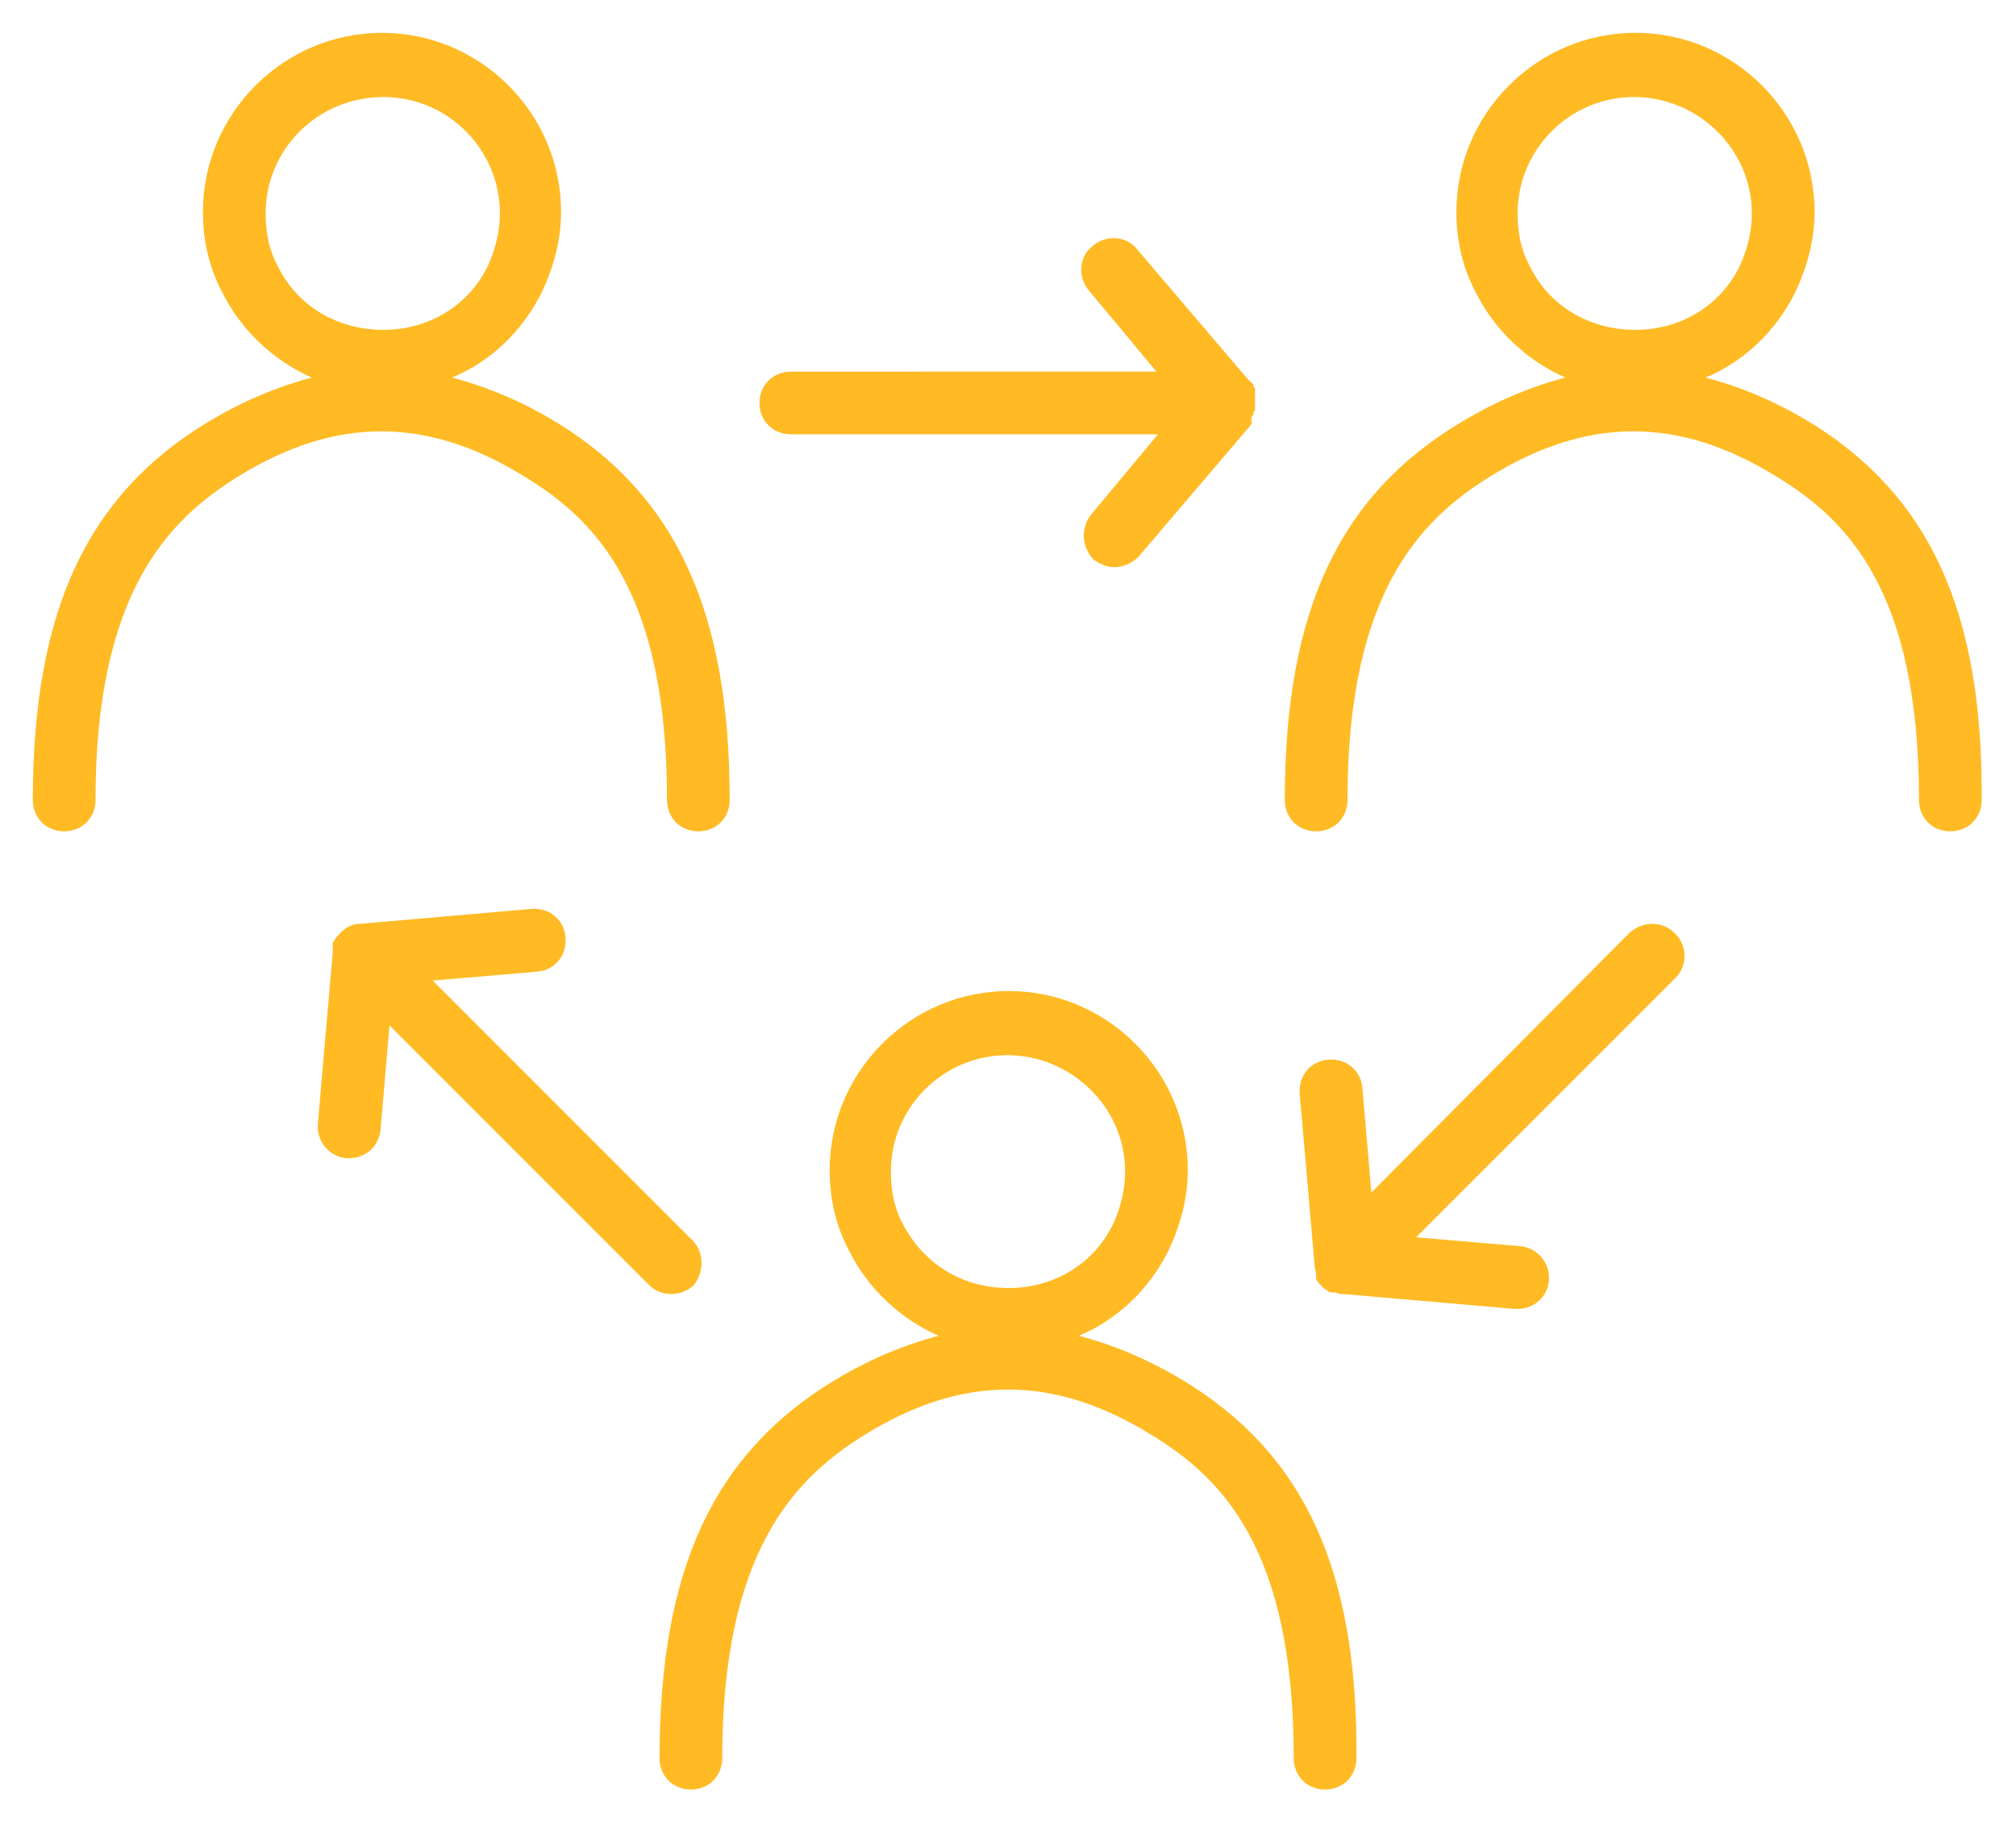
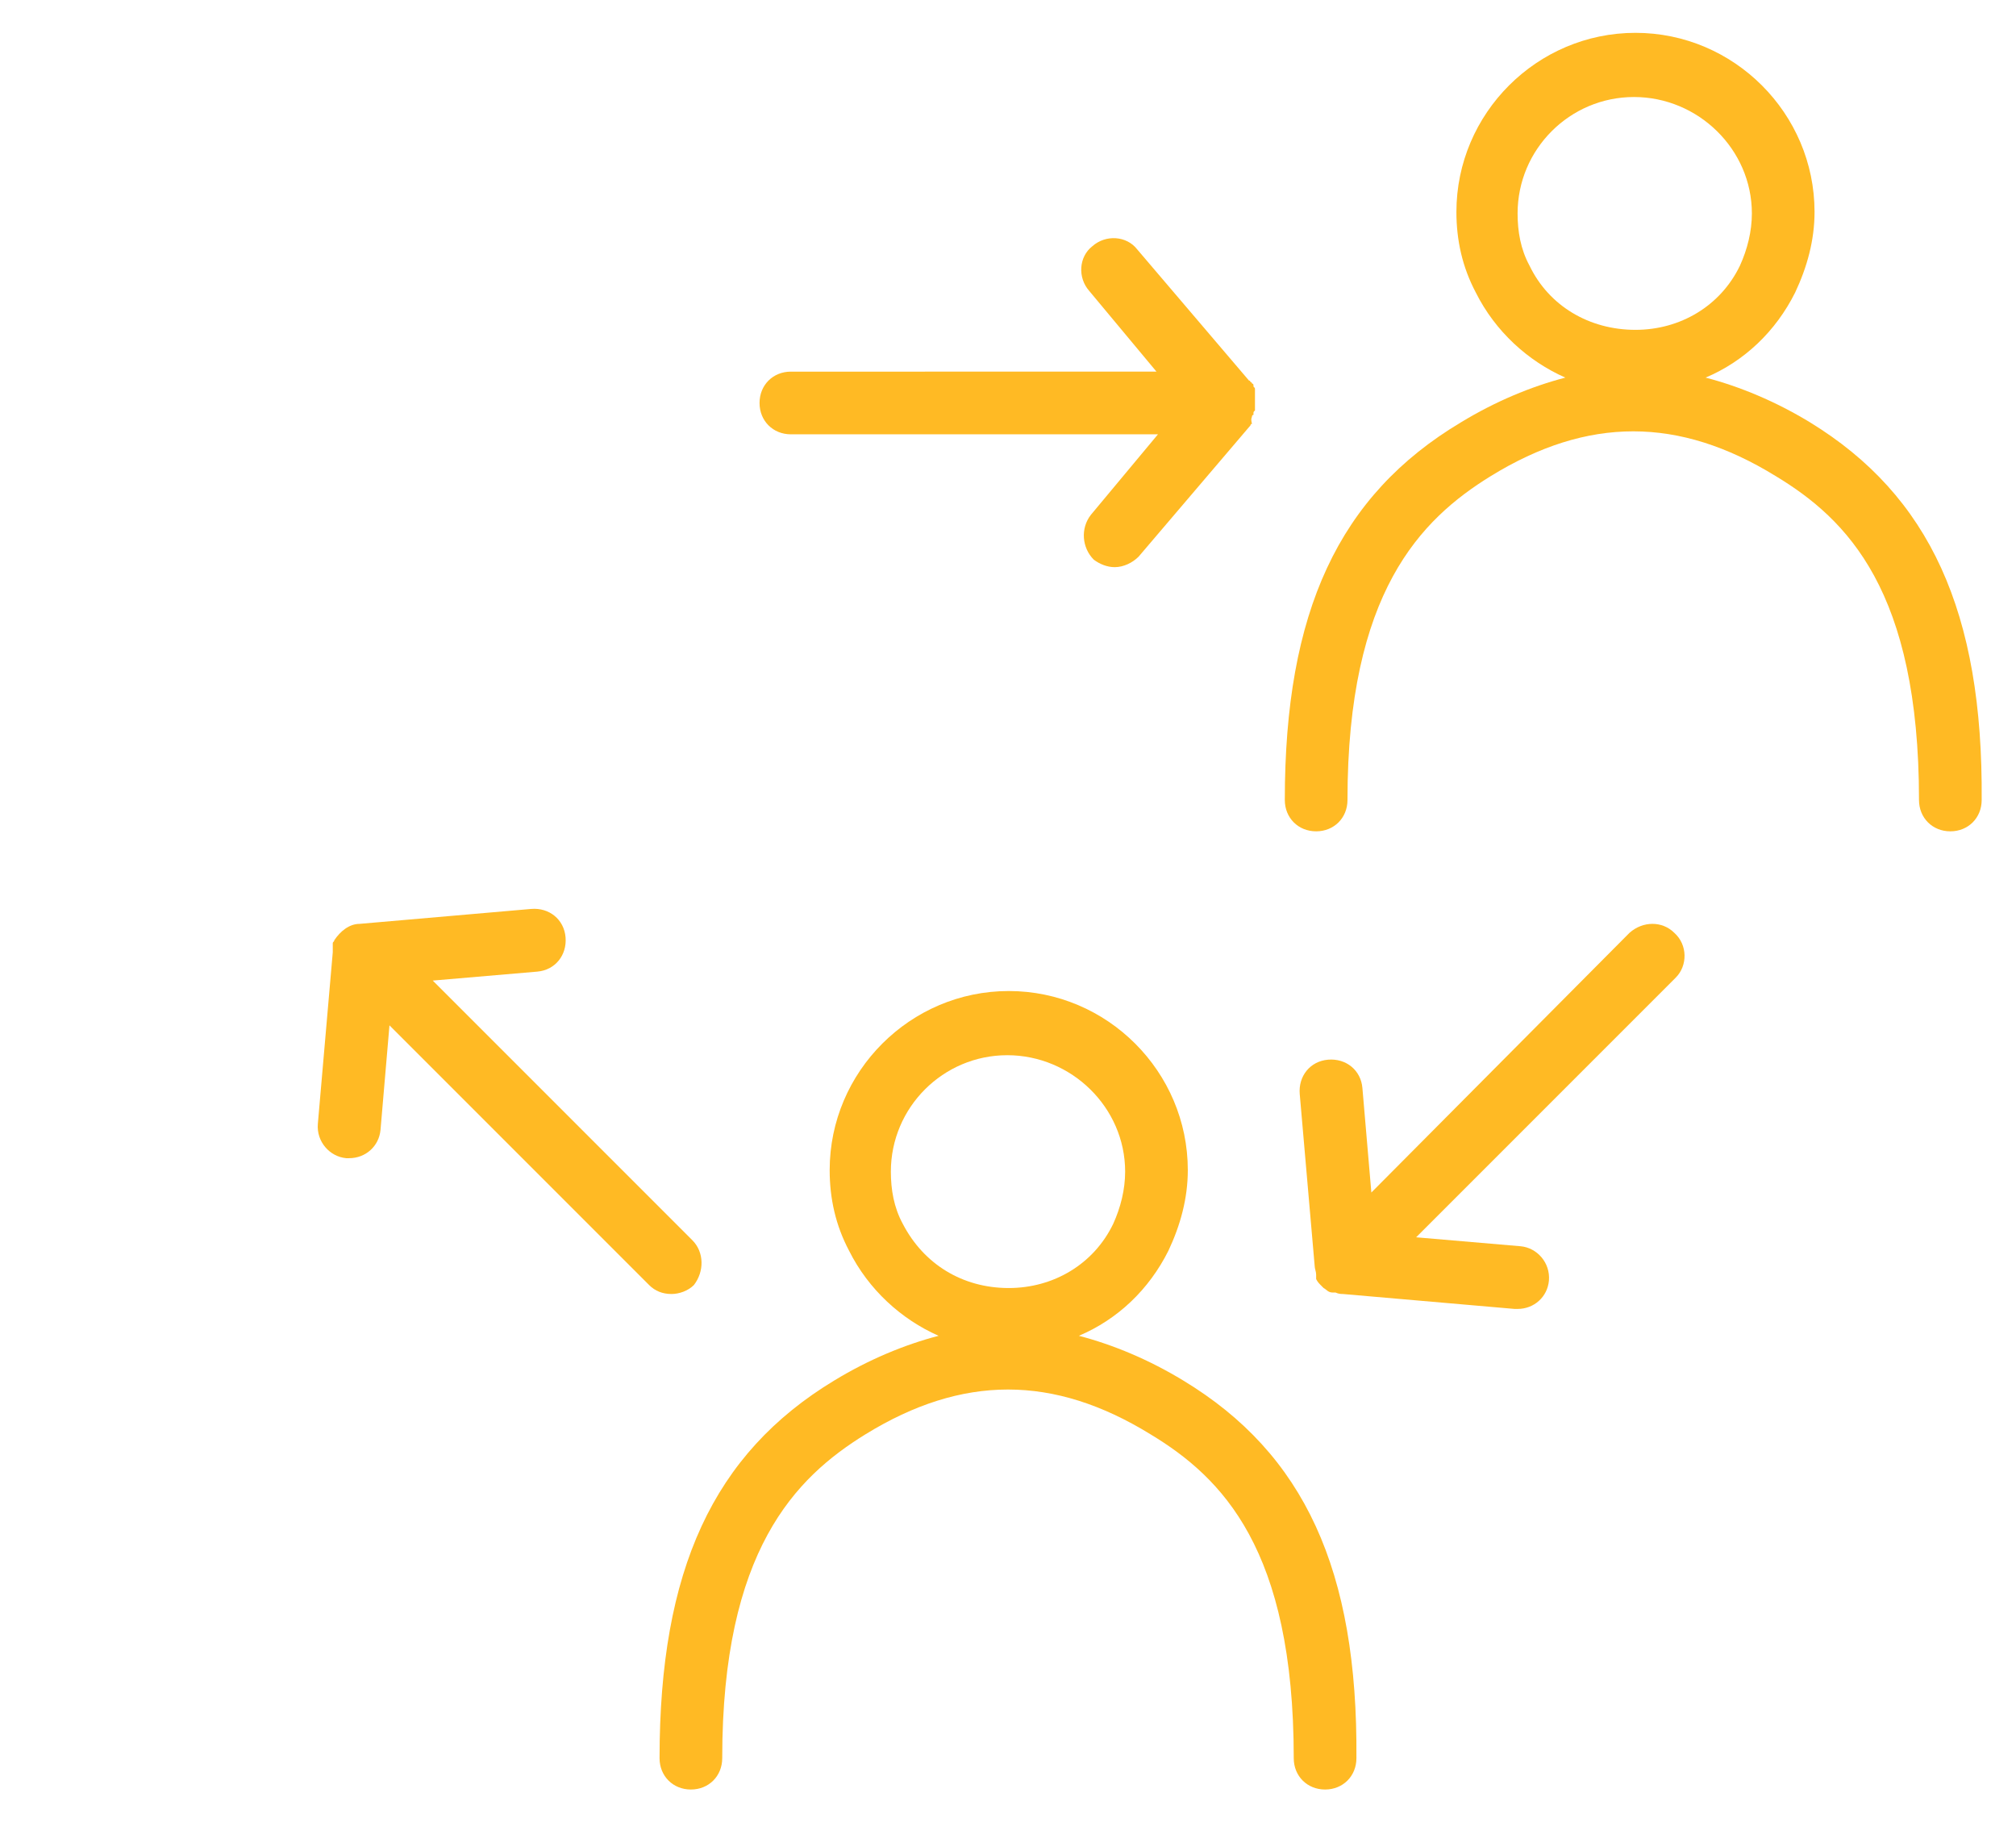
<svg xmlns="http://www.w3.org/2000/svg" id="Layer_1" x="0px" y="0px" viewBox="0 0 135.1 122.1" style="enable-background:new 0 0 135.1 122.1;" xml:space="preserve">
  <style type="text/css"> .st0{fill:#FFBA24;} </style>
  <g>
    <g>
      <path class="st0" d="M79.3,92.5c-2.3-1.4-4.7-2.4-7-3c2.6-1.1,4.7-3.1,6-5.7c0.8-1.7,1.3-3.5,1.3-5.4c0-6.6-5.4-12-12-12 c-6.6,0-12,5.4-12,12c0,1.9,0.4,3.7,1.3,5.4c1.3,2.6,3.5,4.6,6,5.7c-2.3,0.6-4.7,1.6-7,3c-8.1,4.9-11.7,12.7-11.7,25.3 c0,1.2,0.9,2.1,2.1,2.1s2.1-0.9,2.1-2.1c0-13.9,4.9-18.8,9.6-21.7c6.5-4,12.6-4,19.1,0c4.8,2.9,9.6,7.7,9.6,21.7 c0,1.2,0.9,2.1,2.1,2.1c1.2,0,2.1-0.9,2.1-2.1C91,105.2,87.4,97.4,79.3,92.5z M60.5,82c-0.6-1.1-0.8-2.3-0.8-3.5 c0-4.3,3.5-7.8,7.8-7.8c4.3,0,7.9,3.5,7.9,7.8c0,1.2-0.3,2.4-0.8,3.5c-1.3,2.7-4,4.3-7,4.3C64.5,86.3,61.9,84.7,60.5,82z" />
      <path class="st0" d="M121.3,28.3c-2.3-1.4-4.7-2.4-7-3c2.6-1.1,4.7-3.1,6-5.7c0.8-1.7,1.3-3.5,1.3-5.4c0-6.6-5.4-12-12-12 c-6.6,0-12,5.4-12,12c0,1.9,0.4,3.7,1.3,5.4c1.3,2.6,3.5,4.6,6,5.7c-2.3,0.6-4.7,1.6-7,3C89.7,33.2,86.1,41,86.1,53.6 c0,1.2,0.9,2.1,2.1,2.1c1.2,0,2.1-0.9,2.1-2.1c0-13.9,4.9-18.8,9.6-21.7c6.5-4,12.6-4,19.1,0c4.8,2.9,9.6,7.7,9.6,21.7 c0,1.2,0.9,2.1,2.1,2.1c1.2,0,2.1-0.9,2.1-2.1C132.9,41,129.3,33.2,121.3,28.3z M102.5,17.8c-0.6-1.1-0.8-2.3-0.8-3.5 c0-4.3,3.5-7.8,7.8-7.8c4.3,0,7.9,3.5,7.9,7.8c0,1.2-0.3,2.4-0.8,3.5c-1.3,2.7-4,4.3-7,4.3C106.5,22.1,103.8,20.5,102.5,17.8z" />
-       <path class="st0" d="M37.3,28.3c-2.3-1.4-4.7-2.4-7-3c2.6-1.1,4.7-3.1,6-5.7c0.8-1.7,1.3-3.5,1.3-5.4c0-6.6-5.4-12-12-12 c-6.6,0-12,5.4-12,12c0,1.9,0.4,3.7,1.3,5.4c1.3,2.6,3.5,4.6,6,5.7c-2.3,0.6-4.7,1.6-7,3C5.8,33.2,2.2,41,2.2,53.6 c0,1.2,0.9,2.1,2.1,2.1c1.2,0,2.1-0.9,2.1-2.1c0-13.9,4.9-18.8,9.6-21.7c6.5-4,12.6-4,19.1,0c4.8,2.9,9.6,7.7,9.6,21.7 c0,1.2,0.9,2.1,2.1,2.1c1.2,0,2.1-0.9,2.1-2.1C48.9,41,45.3,33.2,37.3,28.3z M18.6,17.8c-0.6-1.1-0.8-2.3-0.8-3.5 c0-4.3,3.5-7.8,7.9-7.8c4.3,0,7.8,3.5,7.8,7.8c0,1.2-0.3,2.4-0.8,3.5c-1.3,2.7-4,4.3-7,4.3C22.6,22.1,19.9,20.5,18.6,17.8z" />
      <path class="st0" d="M83.9,27.9c0,0,0-0.1,0.1-0.1c0,0,0-0.1,0-0.1c0-0.1,0-0.1,0.1-0.2c0,0,0-0.1,0-0.1c0,0,0-0.1,0-0.1 c0-0.1,0-0.1,0-0.2c0,0,0-0.1,0-0.1c0,0,0-0.1,0-0.1c0,0,0-0.1,0-0.1c0,0,0-0.1,0-0.1c0,0,0-0.1,0-0.1c0,0,0-0.1,0-0.1 c0-0.1,0-0.1,0-0.2c0,0,0-0.1,0-0.1c0,0,0-0.1,0-0.1c0-0.1,0-0.1-0.1-0.2c0,0,0-0.1,0-0.1c0,0,0-0.1-0.1-0.1 c0-0.1-0.1-0.1-0.1-0.1c0,0,0-0.1-0.1-0.1c0,0,0,0,0,0l-7.5-8.8c-0.7-0.9-2.1-1-3-0.2c-0.9,0.7-1,2.1-0.2,3l4.5,5.4H53 c-1.2,0-2.1,0.9-2.1,2.1c0,1.2,0.9,2.1,2.1,2.1h24.6l-4.5,5.4c-0.7,0.9-0.6,2.2,0.2,3c0.4,0.3,0.9,0.5,1.4,0.5 c0.6,0,1.2-0.3,1.6-0.7l7.5-8.8c0,0,0,0,0,0c0,0,0-0.1,0.1-0.1C83.8,28,83.9,28,83.9,27.9z" />
      <path class="st0" d="M46.4,83.1L29,65.7l7-0.6c1.2-0.1,2-1.1,1.9-2.3c-0.1-1.2-1.1-2-2.3-1.9l-11.5,1c0,0,0,0,0,0 c-0.7,0-1.3,0.5-1.7,1.1c0,0,0,0,0,0c0,0.1-0.1,0.1-0.1,0.2c0,0,0,0,0,0.1c0,0,0,0.1,0,0.1c0,0.1,0,0.1,0,0.2c0,0.1,0,0.1,0,0.2 c0,0,0,0,0,0l-1,11.5c-0.1,1.2,0.8,2.2,1.9,2.3c0.1,0,0.1,0,0.2,0c1.1,0,2-0.8,2.1-1.9l0.6-7l17.4,17.4c0.4,0.4,0.9,0.6,1.5,0.6 c0.5,0,1.1-0.2,1.5-0.6C47.2,85.2,47.2,83.9,46.4,83.1z" />
    </g>
    <path class="st0" d="M112.2,62.5c-0.8-0.8-2.1-0.8-3,0L91.9,79.9l-0.6-7c-0.1-1.2-1.1-2-2.3-1.9c-1.2,0.1-2,1.1-1.9,2.3l1,11.5 c0,0,0,0,0,0c0,0.2,0.1,0.4,0.1,0.6c0,0,0,0.1,0,0.1c0,0,0,0,0,0.1c0,0,0,0.1,0,0.1c0.1,0.2,0.2,0.3,0.4,0.5c0,0,0,0,0,0 c0,0,0,0,0,0c0,0,0,0,0.1,0.1c0.2,0.1,0.3,0.3,0.6,0.3c0,0,0,0,0.1,0c0,0,0,0,0.1,0c0.2,0.1,0.4,0.1,0.5,0.1l11.5,1 c0.1,0,0.1,0,0.2,0c1.1,0,2-0.8,2.1-1.9c0.1-1.2-0.8-2.2-1.9-2.3l-7-0.6l17.4-17.4C113.1,64.7,113.1,63.3,112.2,62.5z" />
  </g>
</svg>